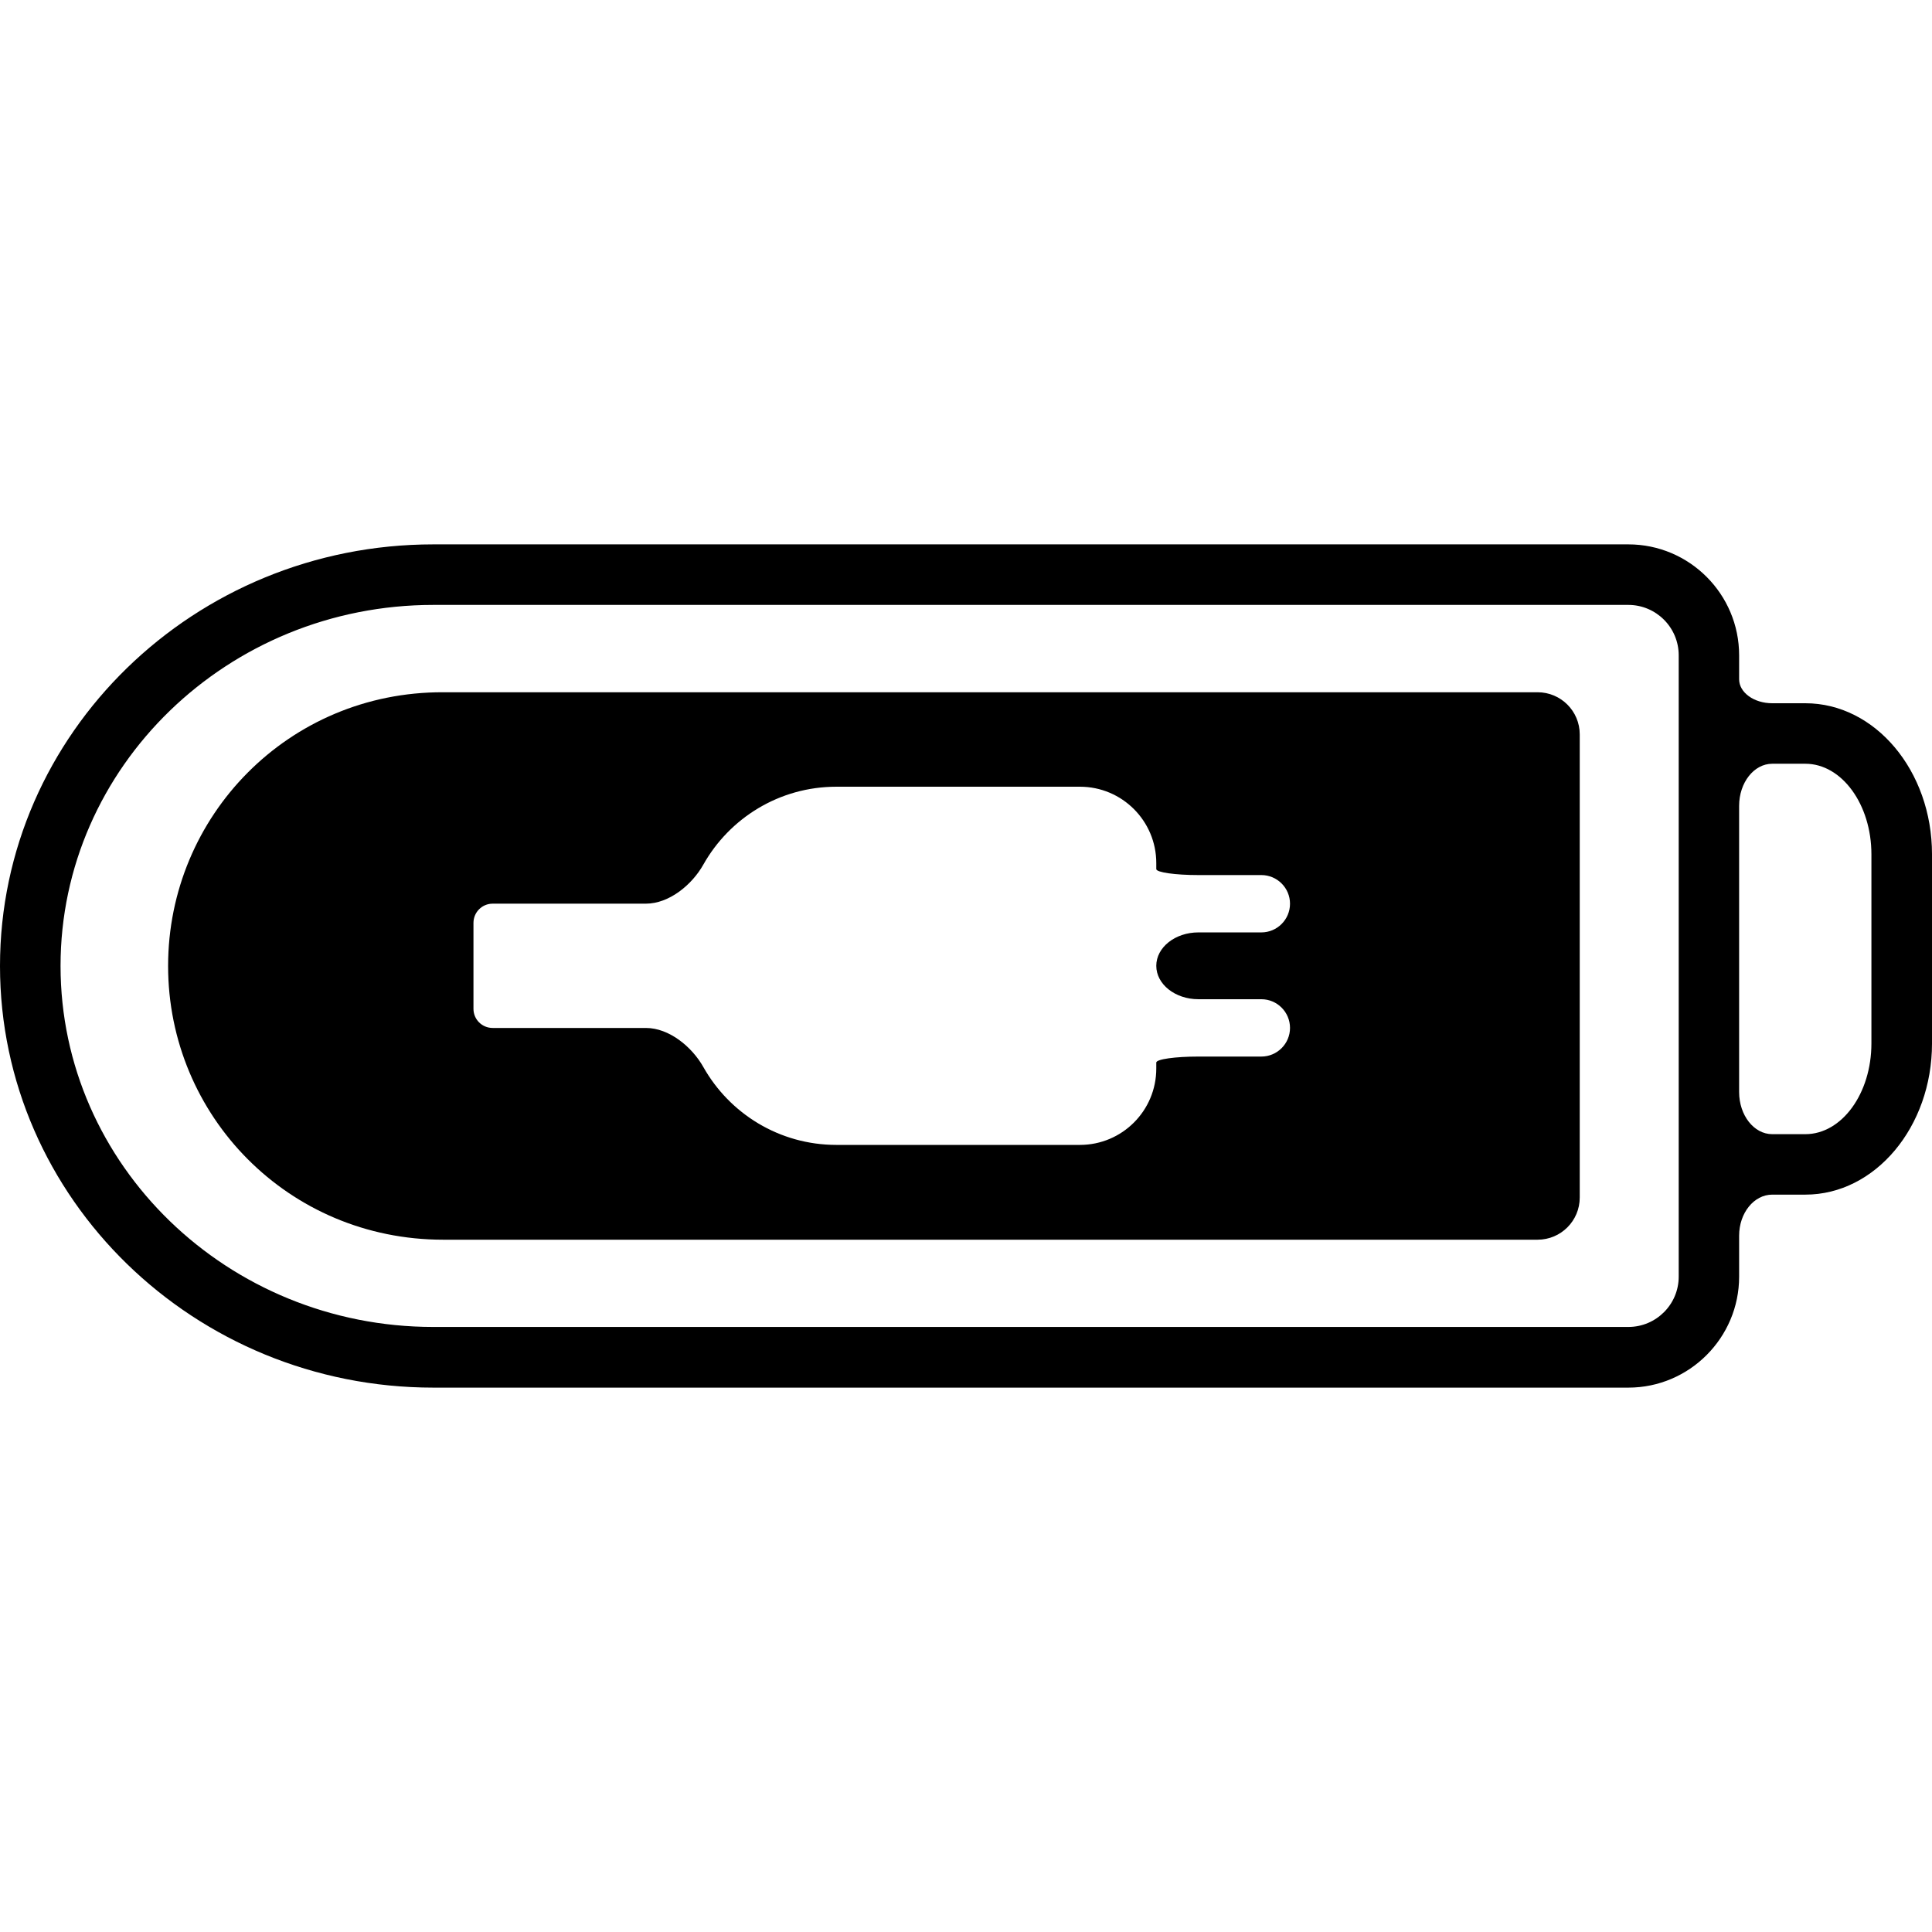
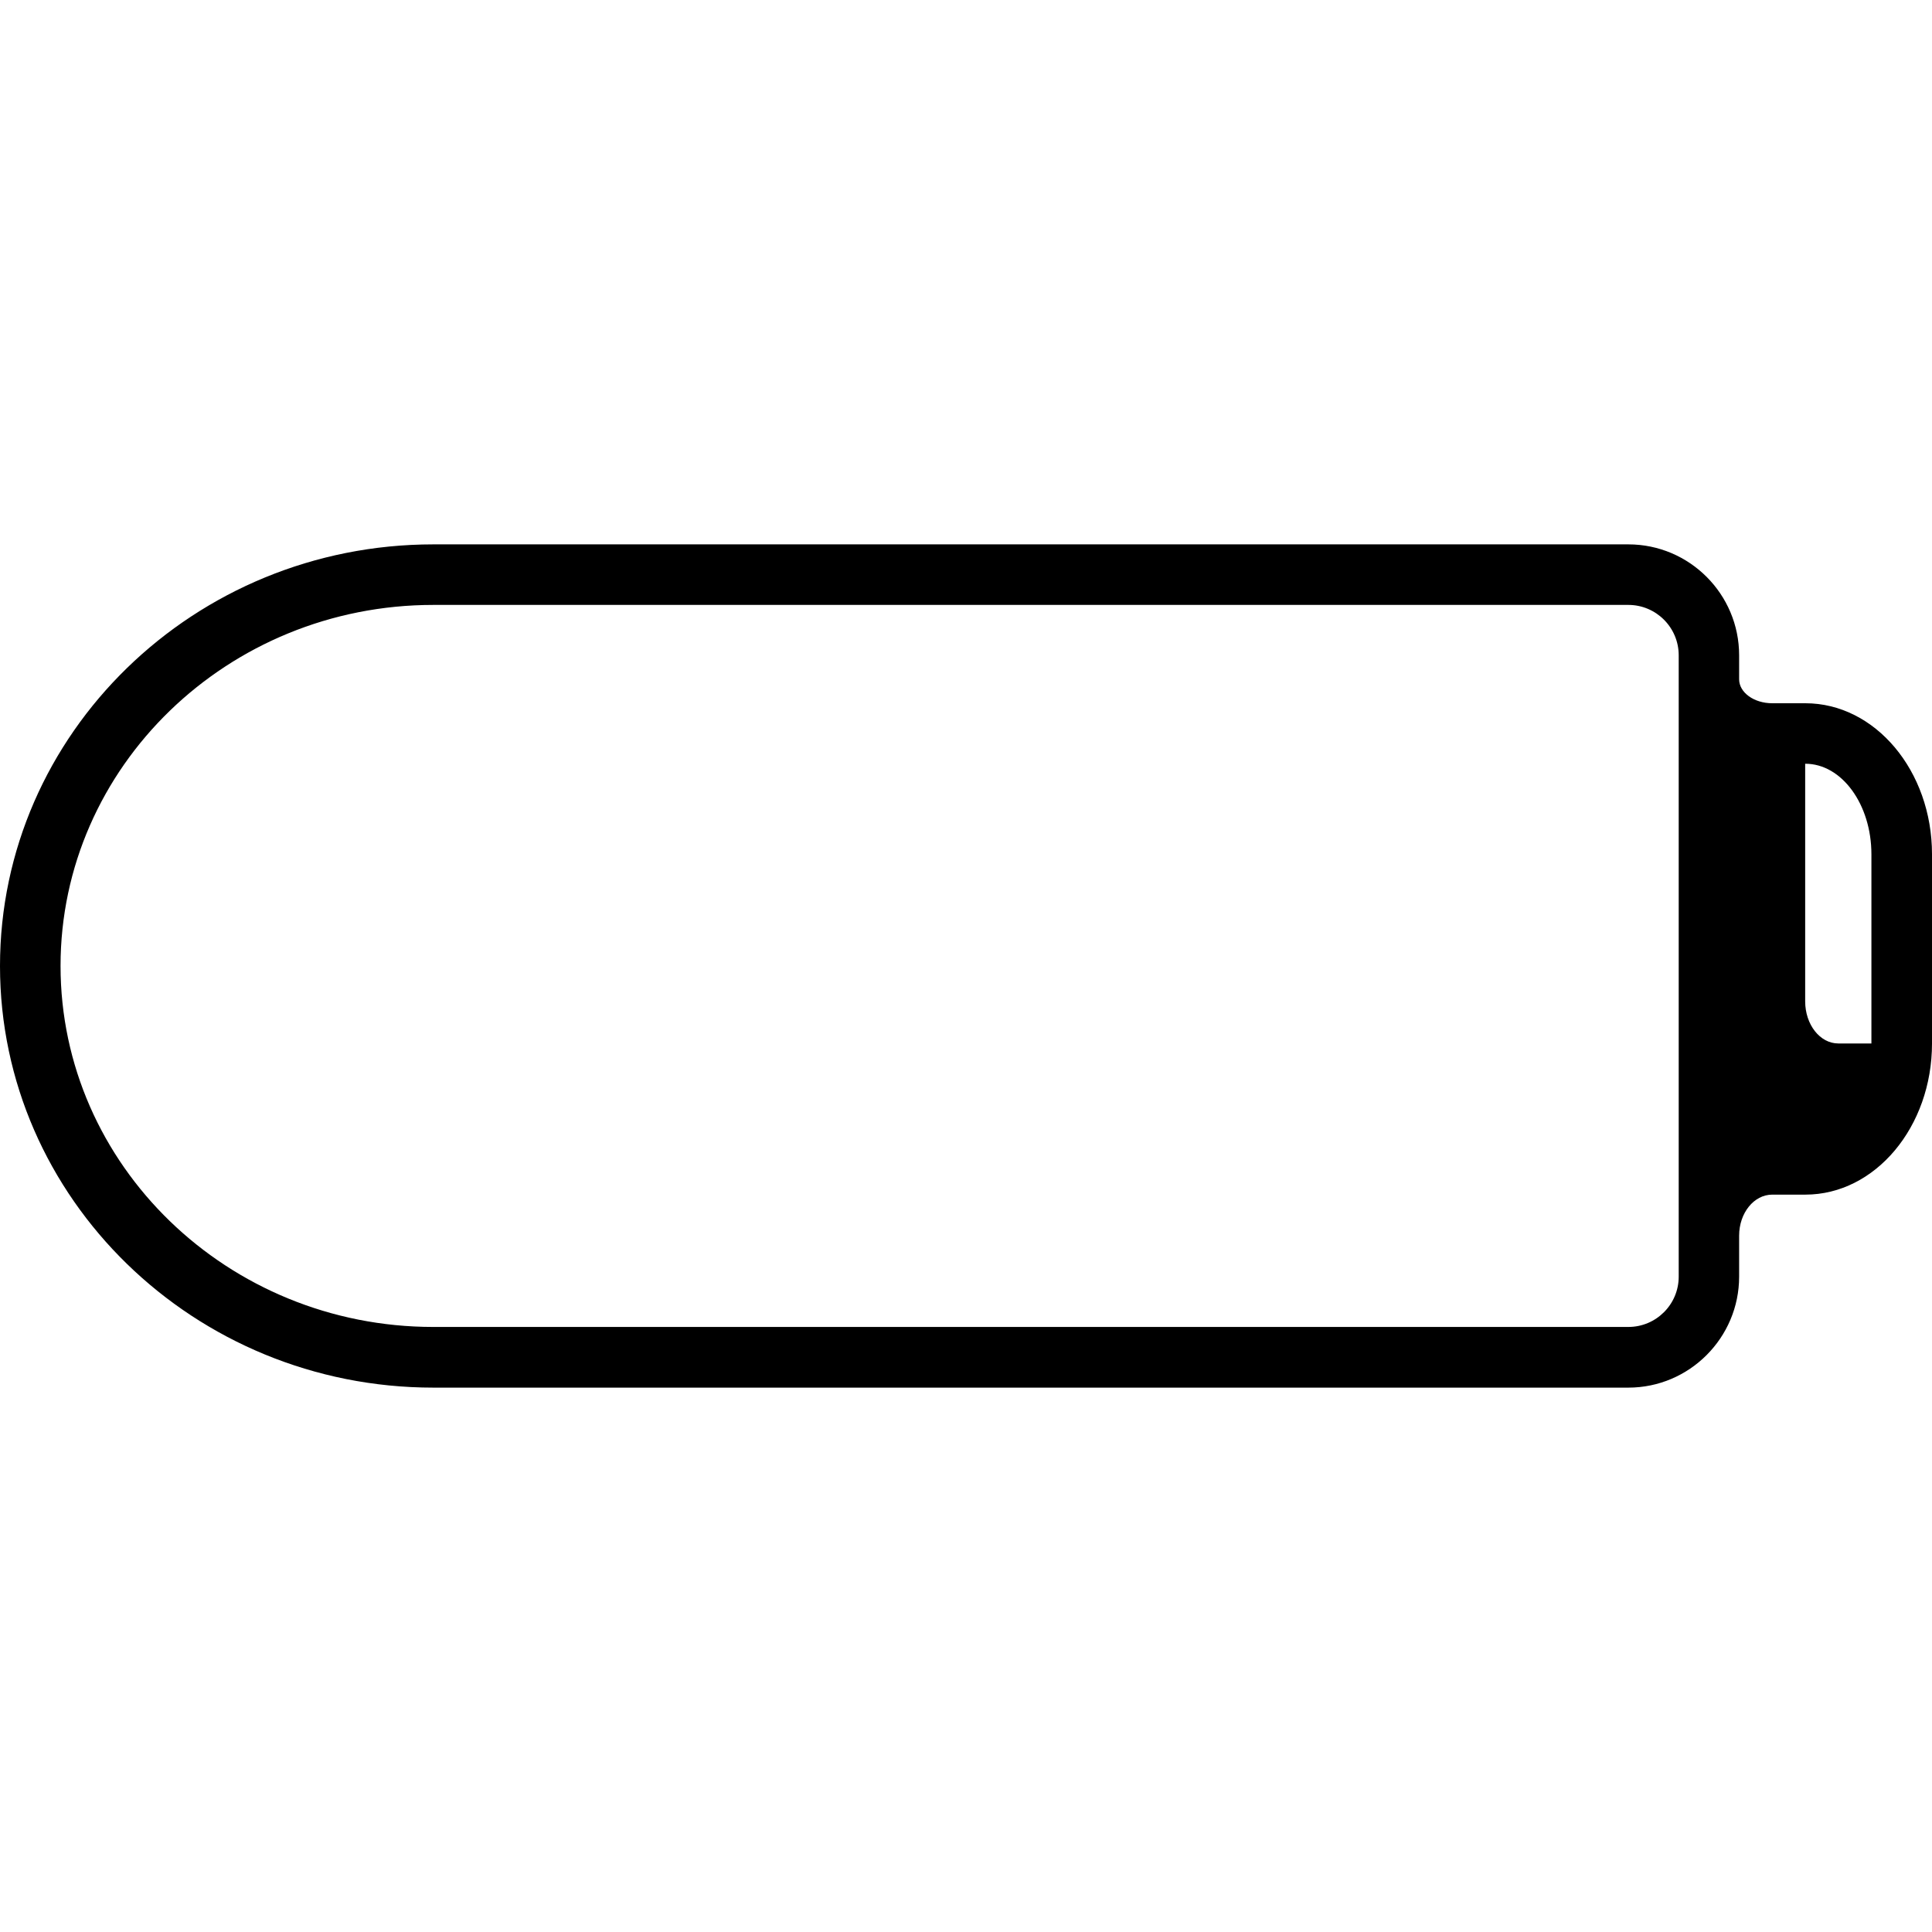
<svg xmlns="http://www.w3.org/2000/svg" fill="#000000" version="1.1" id="Capa_1" width="800px" height="800px" viewBox="0 0 438.508 438.508" xml:space="preserve">
  <g id="SVGRepo_bgCarrier" stroke-width="0" />
  <g id="SVGRepo_tracerCarrier" stroke-linecap="round" stroke-linejoin="round" />
  <g id="SVGRepo_iconCarrier">
    <g>
      <g>
-         <path d="M98.351,314.951H369.59c13.857,0,25.141-11.332,25.141-25.179c0,0,0-4.169,0-9.313s3.365-9.313,7.516-9.313h7.518 c15.854,0,28.744-15.377,28.744-34.311v-42.936c0-18.924-12.891-34.282-28.744-34.282c0,0-3.367,0-7.518,0 s-7.516-2.438-7.516-5.441v-5.441c0-13.895-11.283-25.178-25.141-25.178H98.351C44.093,123.557,0,166.483,0,219.249 C0,272.005,44.093,314.951,98.351,314.951z M402.246,173.349h7.518c8.271,0,14.992,9.228,14.992,20.55v42.936 c0,11.37-6.721,20.588-14.992,20.588c0,0-3.367,0-7.518,0s-7.516-4.284-7.516-9.562v-64.958 C394.73,177.633,398.096,173.349,402.246,173.349z M98.351,137.298H369.59c6.293,0,11.428,5.116,11.428,11.437v17.729v97.843 v25.456c0,6.311-5.135,11.417-11.428,11.417H98.351c-46.656,0-84.609-36.739-84.609-81.941 C13.741,174.038,51.695,137.298,98.351,137.298z" />
-         <path d="M348.992,281.376c5.279,0,9.562-4.284,9.562-9.562v-105.13c0-5.279-4.283-9.562-9.562-9.562H100.569 c-35.056-0.105-62.415,28.066-62.415,62.127c0,34.062,27.358,62.128,62.415,62.128H348.992L348.992,281.376z M111.814,205.106 h34.779c5.278,0,10.461-4.265,13.043-8.864c5.938-10.547,17.231-17.681,30.208-17.681h55.261c9.582,0,17.338,7.765,17.338,17.337 c0,0,0,0.603,0,1.358c0,0.746,4.283,1.358,9.562,1.358h14.285c3.586,0,6.504,2.917,6.504,6.502c0,3.595-2.918,6.512-6.504,6.512 h-14.285c-5.279,0-9.562,3.395-9.562,7.584c0,4.188,4.283,7.582,9.562,7.582h14.285c3.586,0,6.504,2.917,6.504,6.512 c0,3.586-2.918,6.503-6.504,6.503h-14.285c-5.279,0-9.562,0.603-9.562,1.358v1.357c0,9.582-7.756,17.337-17.338,17.337h-55.261 c-12.986,0-24.27-7.134-30.208-17.681c-2.592-4.6-7.765-8.865-13.043-8.865h-34.779c-2.41,0-4.351-1.941-4.351-4.341v-19.498 C107.463,207.057,109.405,205.106,111.814,205.106z" />
+         <path d="M98.351,314.951H369.59c13.857,0,25.141-11.332,25.141-25.179c0,0,0-4.169,0-9.313s3.365-9.313,7.516-9.313h7.518 c15.854,0,28.744-15.377,28.744-34.311v-42.936c0-18.924-12.891-34.282-28.744-34.282c0,0-3.367,0-7.518,0 s-7.516-2.438-7.516-5.441v-5.441c0-13.895-11.283-25.178-25.141-25.178H98.351C44.093,123.557,0,166.483,0,219.249 C0,272.005,44.093,314.951,98.351,314.951z M402.246,173.349h7.518c8.271,0,14.992,9.228,14.992,20.55v42.936 c0,0-3.367,0-7.518,0s-7.516-4.284-7.516-9.562v-64.958 C394.73,177.633,398.096,173.349,402.246,173.349z M98.351,137.298H369.59c6.293,0,11.428,5.116,11.428,11.437v17.729v97.843 v25.456c0,6.311-5.135,11.417-11.428,11.417H98.351c-46.656,0-84.609-36.739-84.609-81.941 C13.741,174.038,51.695,137.298,98.351,137.298z" />
      </g>
    </g>
  </g>
</svg>